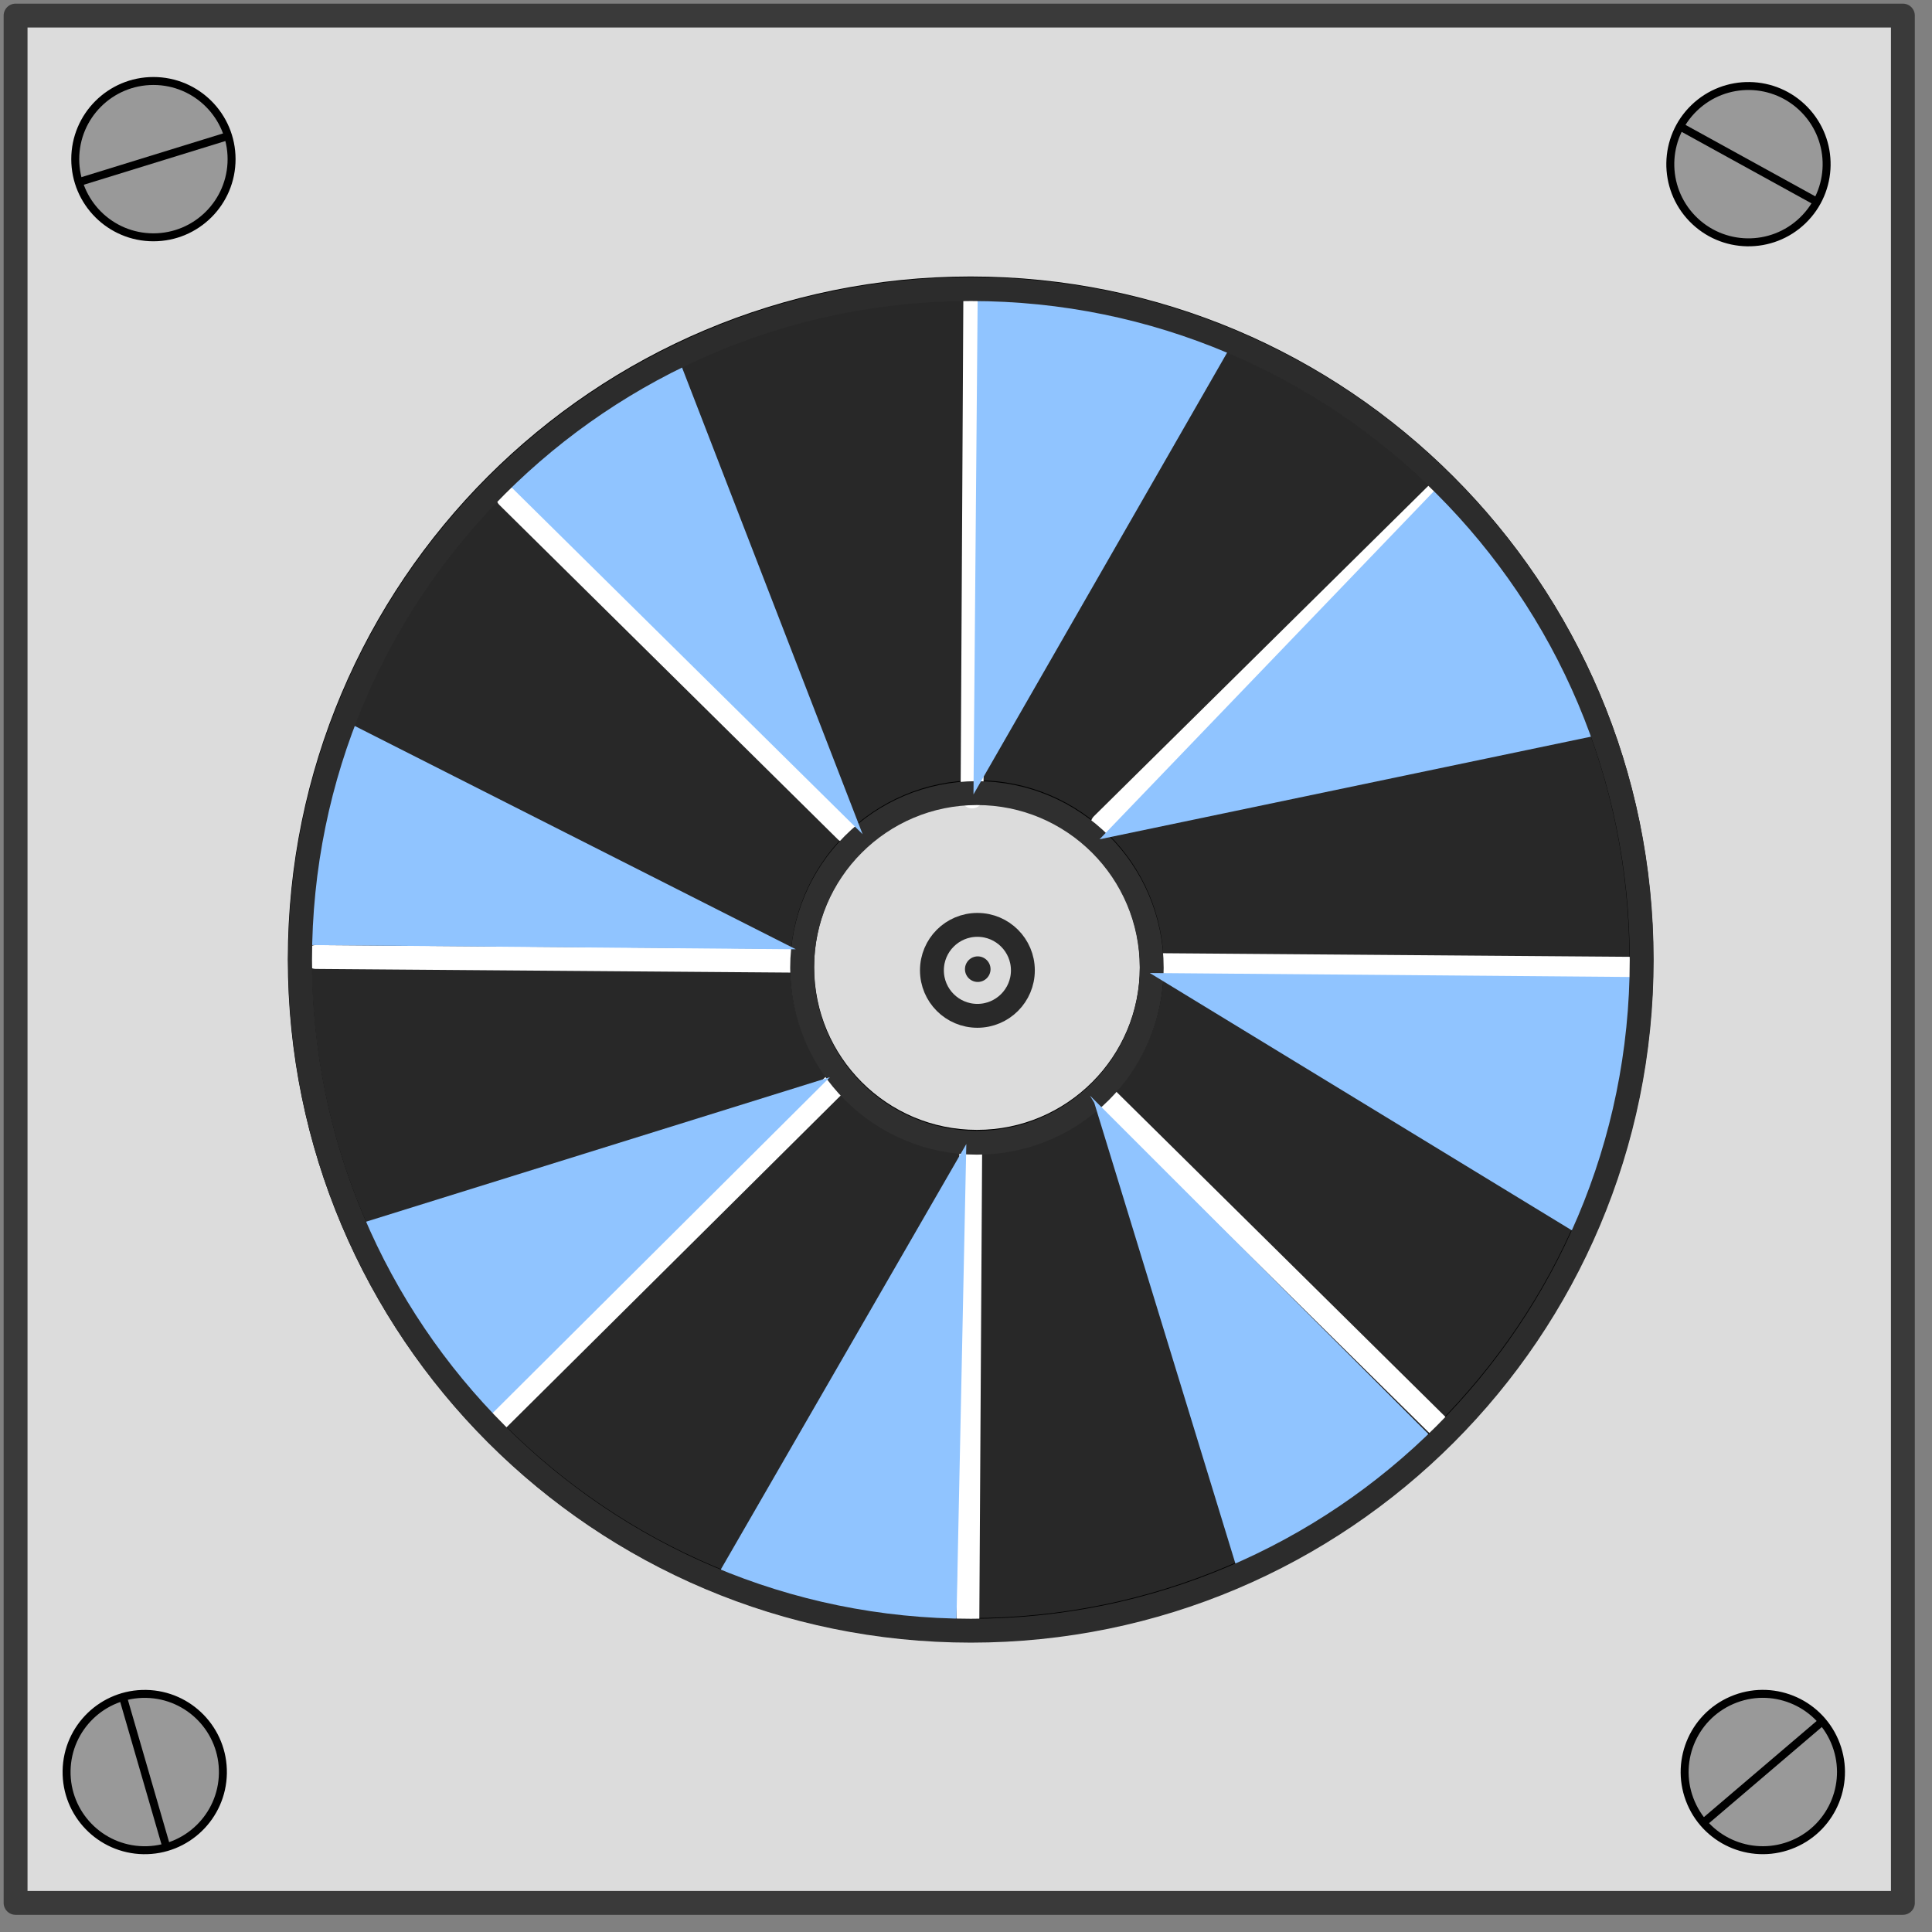
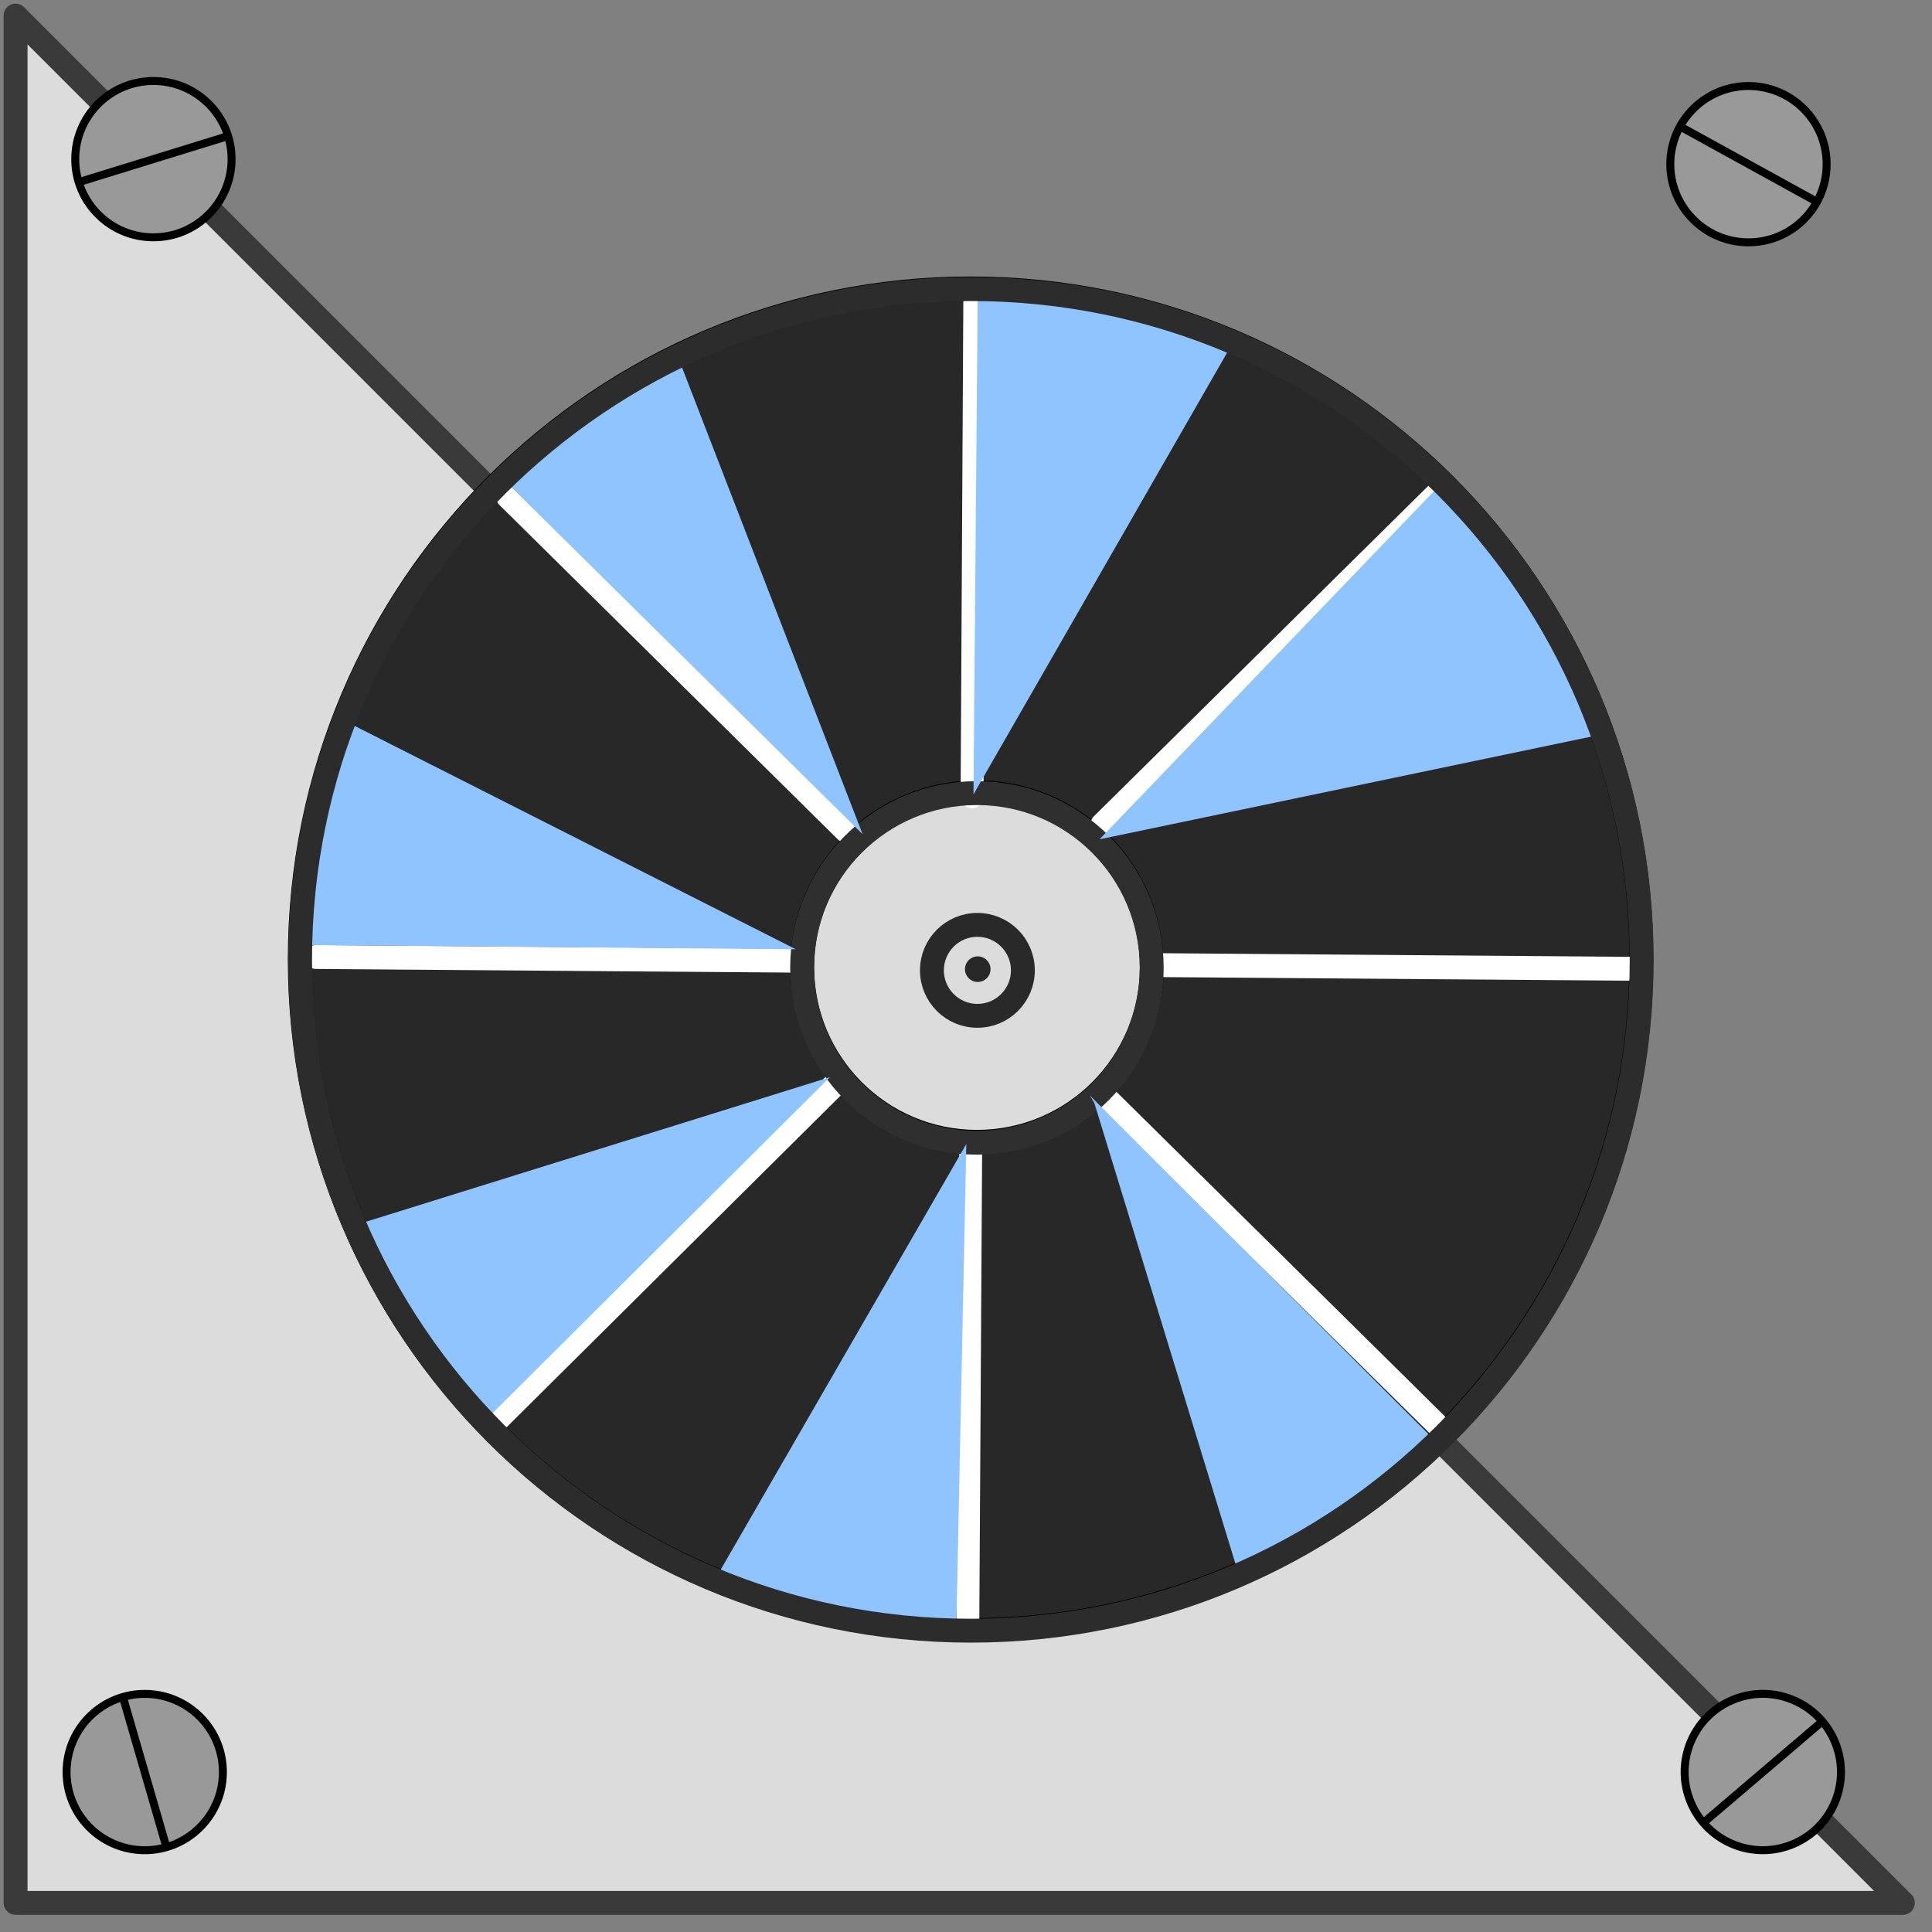
<svg xmlns="http://www.w3.org/2000/svg" viewBox="0,0,496,496" style="enable-background:new 0 0 496 496;" version="1.1">
  <rect x="0" y="0" width="496" height="496" fill="#808080" stroke="none" />
  <defs />
  <g id="layer0">
-     <path d="M4,4L488.524,4L488.524,488.524L4,488.524L4,4Z" stroke="#3A3A3A" stroke-width="6.13" stroke-linecap="round" fill="#DCDCDC" stroke-linejoin="round" />
+     <path d="M4,4L488.524,488.524L4,488.524L4,4Z" stroke="#3A3A3A" stroke-width="6.13" stroke-linecap="round" fill="#DCDCDC" stroke-linejoin="round" />
    <path d="M421.387,246.262C421.387,341.373 344.285,418.475 249.174,418.475C154.063,418.475 76.961,341.373 76.961,246.262C76.961,151.151 154.063,74.049 249.174,74.049C344.285,74.049 421.387,151.151 421.387,246.262L421.387,246.262Z" stroke="#000000" stroke-width="6.13" stroke-linecap="round" fill="#282828" stroke-linejoin="round" />
    <path d="M295.697,248.262C295.697,273.049 275.605,293.139 250.821,293.139C226.036,293.139 205.944,273.047 205.944,248.262C205.944,223.478 226.036,203.386 250.821,203.386C275.605,203.386 295.697,223.478 295.697,248.262L295.697,248.262Z" stroke="#000000" stroke-width="6.13" stroke-linecap="round" fill="#DCDCDC" stroke-linejoin="round" />
    <path d="M262.602,249.117C262.602,255.565 257.374,260.792 250.926,260.792C244.478,260.792 239.251,255.565 239.251,249.117C239.251,242.668 244.478,237.441 250.926,237.441C257.374,237.441 262.602,242.668 262.602,249.117L262.602,249.117Z" stroke="#292929" stroke-width="6.13" stroke-linecap="round" fill="#DCDCDC" stroke-linejoin="round" />
    <path d="M282.917,211.61L369.786,125.777" stroke="#FFFFFF" stroke-width="5.845" stroke-linecap="round" fill="none" stroke-linejoin="round" />
    <path d="M296.995,247.774L420.999,248.726" stroke="#FFFFFF" stroke-width="6.131" stroke-linecap="round" fill="none" stroke-linejoin="round" />
    <path d="M370.039,366.831L283.171,280.999" stroke="#FFFFFF" stroke-width="5.845" stroke-linecap="round" fill="none" stroke-linejoin="round" />
    <path d="M249.552,204.581L250.256,76.288" stroke="#FFFFFF" stroke-width="5.874" stroke-linecap="round" fill="none" stroke-linejoin="round" />
    <path d="M217.147,213.408L130.278,127.575" stroke="#FFFFFF" stroke-width="5.845" stroke-linecap="round" fill="none" stroke-linejoin="round" />
    <path d="M81.131,245.69L205.135,246.642" stroke="#FFFFFF" stroke-width="6.131" stroke-linecap="round" fill="none" stroke-linejoin="round" />
    <path d="M127.634,364.502L215.629,277.125" stroke="#FFFFFF" stroke-width="6.131" stroke-linecap="round" fill="none" stroke-linejoin="round" />
    <path d="M248.489,417.115L249.222,294.997" stroke="#FFFFFF" stroke-width="5.845" stroke-linecap="round" fill="none" stroke-linejoin="round" />
    <path d="M295.68,248.491C295.68,273.277 275.588,293.368 250.803,293.368C226.019,293.368 205.927,273.276 205.927,248.491C205.927,223.707 226.019,203.615 250.803,203.615C275.588,203.615 295.68,223.707 295.68,248.491L295.68,248.491Z" stroke="#2F2F2F" stroke-width="6.13" stroke-linecap="round" fill="none" stroke-linejoin="round" />
    <path d="M254.301,248.813C254.301,250.627 252.831,252.097 251.017,252.097C249.204,252.097 247.734,250.627 247.734,248.813C247.734,247 249.204,245.53 251.017,245.53C252.831,245.53 254.301,247 254.301,248.813L254.301,248.813Z" fill="#282828" />
    <path d="M282.284,215.471L370.517,123.625C390.255,145.298 400.407,166.968 410.764,188.64L282.284,215.471Z" fill="#90C4FF" />
-     <path d="M295.176,249.797L421.851,250.847C420.155,275.729 416.771,297.802 406.887,317.907L295.176,249.797Z" fill="#90C4FF" />
    <path d="M249.92,203.948L251.014,74.059C273.256,74.558 295.055,79.035 316.323,88.289L249.92,203.948Z" fill="#90C4FF" />
    <path d="M221.458,214.164L130.973,124.774C137.065,113.793 151.729,99.804 174.025,91.572L221.458,214.164Z" fill="#90C4FF" />
    <path d="M204.315,243.708C202.856,243.708 78.44,242.614 78.44,242.614C77.154,223.398 82.985,204.181 88.291,184.967L204.315,243.708Z" fill="#90C4FF" />
    <path d="M213.06,276.542L124.765,364.474C111.853,351.556 100.1,335.546 90.105,314.852L213.06,276.542Z" fill="#90C4FF" />
    <path d="M248.081,293.705L245.527,417.027C226.84,415.996 208.169,414.864 190.434,407.176L183.866,404.987L248.081,293.705Z" fill="#90C4FF" />
    <path d="M279.832,281.283L369.588,371.038C353.235,384.613 337.299,399.439 318.142,404.606L280.927,283.109L279.832,281.283Z" fill="#90C4FF" />
    <path d="M421.465,246.432C421.465,341.543 344.362,418.645 249.251,418.645C154.14,418.645 77.038,341.543 77.038,246.432C77.038,151.321 154.14,74.219 249.251,74.219C344.362,74.219 421.465,151.321 421.465,246.432L421.465,246.432Z" stroke="#2C2C2C" stroke-width="6.13" stroke-linecap="round" fill="none" stroke-linejoin="round" />
    <path d="M59.453,40.859C59.453,51.942 50.468,60.926 39.385,60.926C28.303,60.926 19.318,51.942 19.318,40.859C19.318,29.777 28.303,20.792 39.385,20.792C50.468,20.792 59.453,29.777 59.453,40.859L59.453,40.859Z" stroke="#000000" stroke-width="2.043" fill="#999999" />
    <path d="M20.203,46.764L58.562,34.922" stroke="#000000" stroke-width="2.043" fill="none" />
    <path d="M37.507,434.873C48.588,435.066 57.415,444.206 57.222,455.287C57.029,466.368 47.889,475.194 36.808,475.002C25.727,474.809 16.901,465.669 17.094,454.588C17.287,443.507 26.426,434.68 37.507,434.873L37.507,434.873Z" stroke="#000000" stroke-width="2.043" fill="#999999" />
    <path d="M42.728,474.22L31.555,435.661" stroke="#000000" stroke-width="2.043" fill="none" />
    <path d="M462.823,56.583C454.851,64.282 442.147,64.061 434.448,56.089C426.749,48.117 426.97,35.413 434.942,27.714C442.914,20.015 455.618,20.236 463.317,28.209C471.016,36.18 470.795,48.884 462.823,56.583L462.823,56.583Z" stroke="#000000" stroke-width="2.043" fill="#999999" />
    <path d="M431.309,32.453L466.475,51.818" stroke="#000000" stroke-width="2.043" fill="none" />
    <path d="M434.134,462.865C429.751,452.686 434.45,440.881 444.629,436.498C454.808,432.115 466.613,436.814 470.996,446.993C475.379,457.173 470.68,468.978 460.501,473.36C450.321,477.743 438.516,473.044 434.134,462.865L434.134,462.865Z" stroke="#000000" stroke-width="2.043" fill="#999999" />
    <path d="M467.849,441.92L437.3,467.966" stroke="#000000" stroke-width="2.043" fill="none" />
  </g>
</svg>